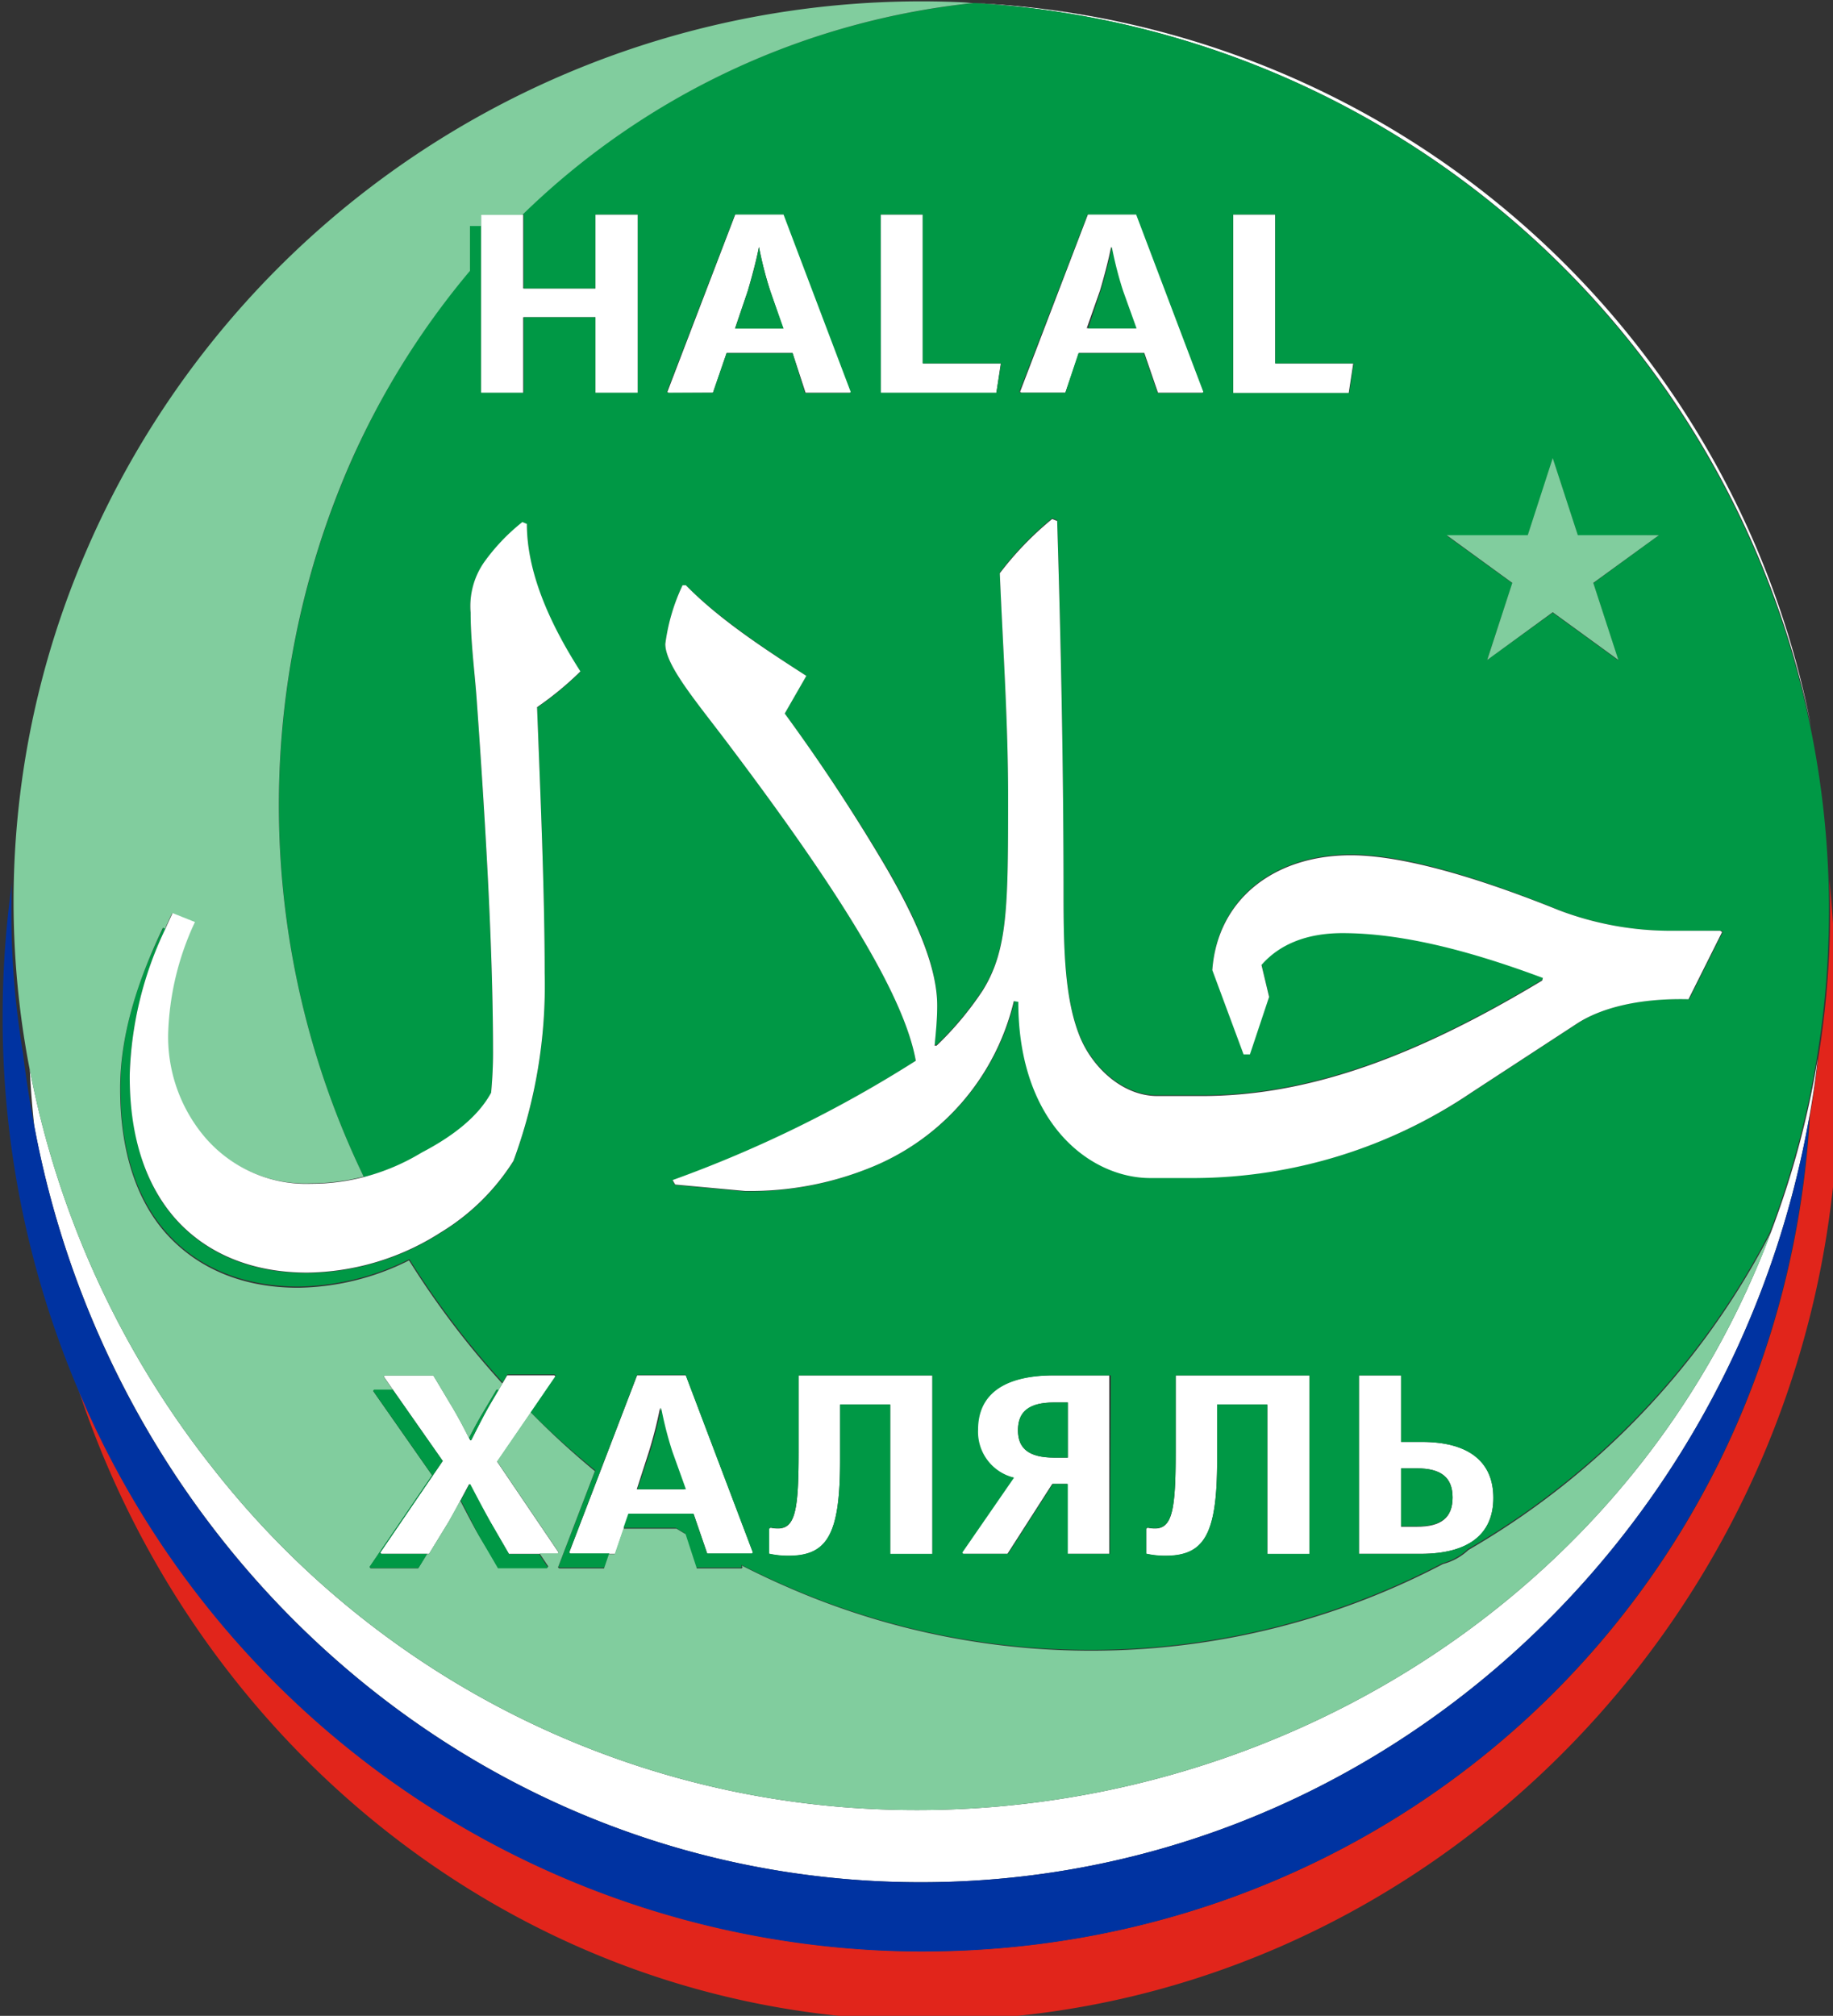
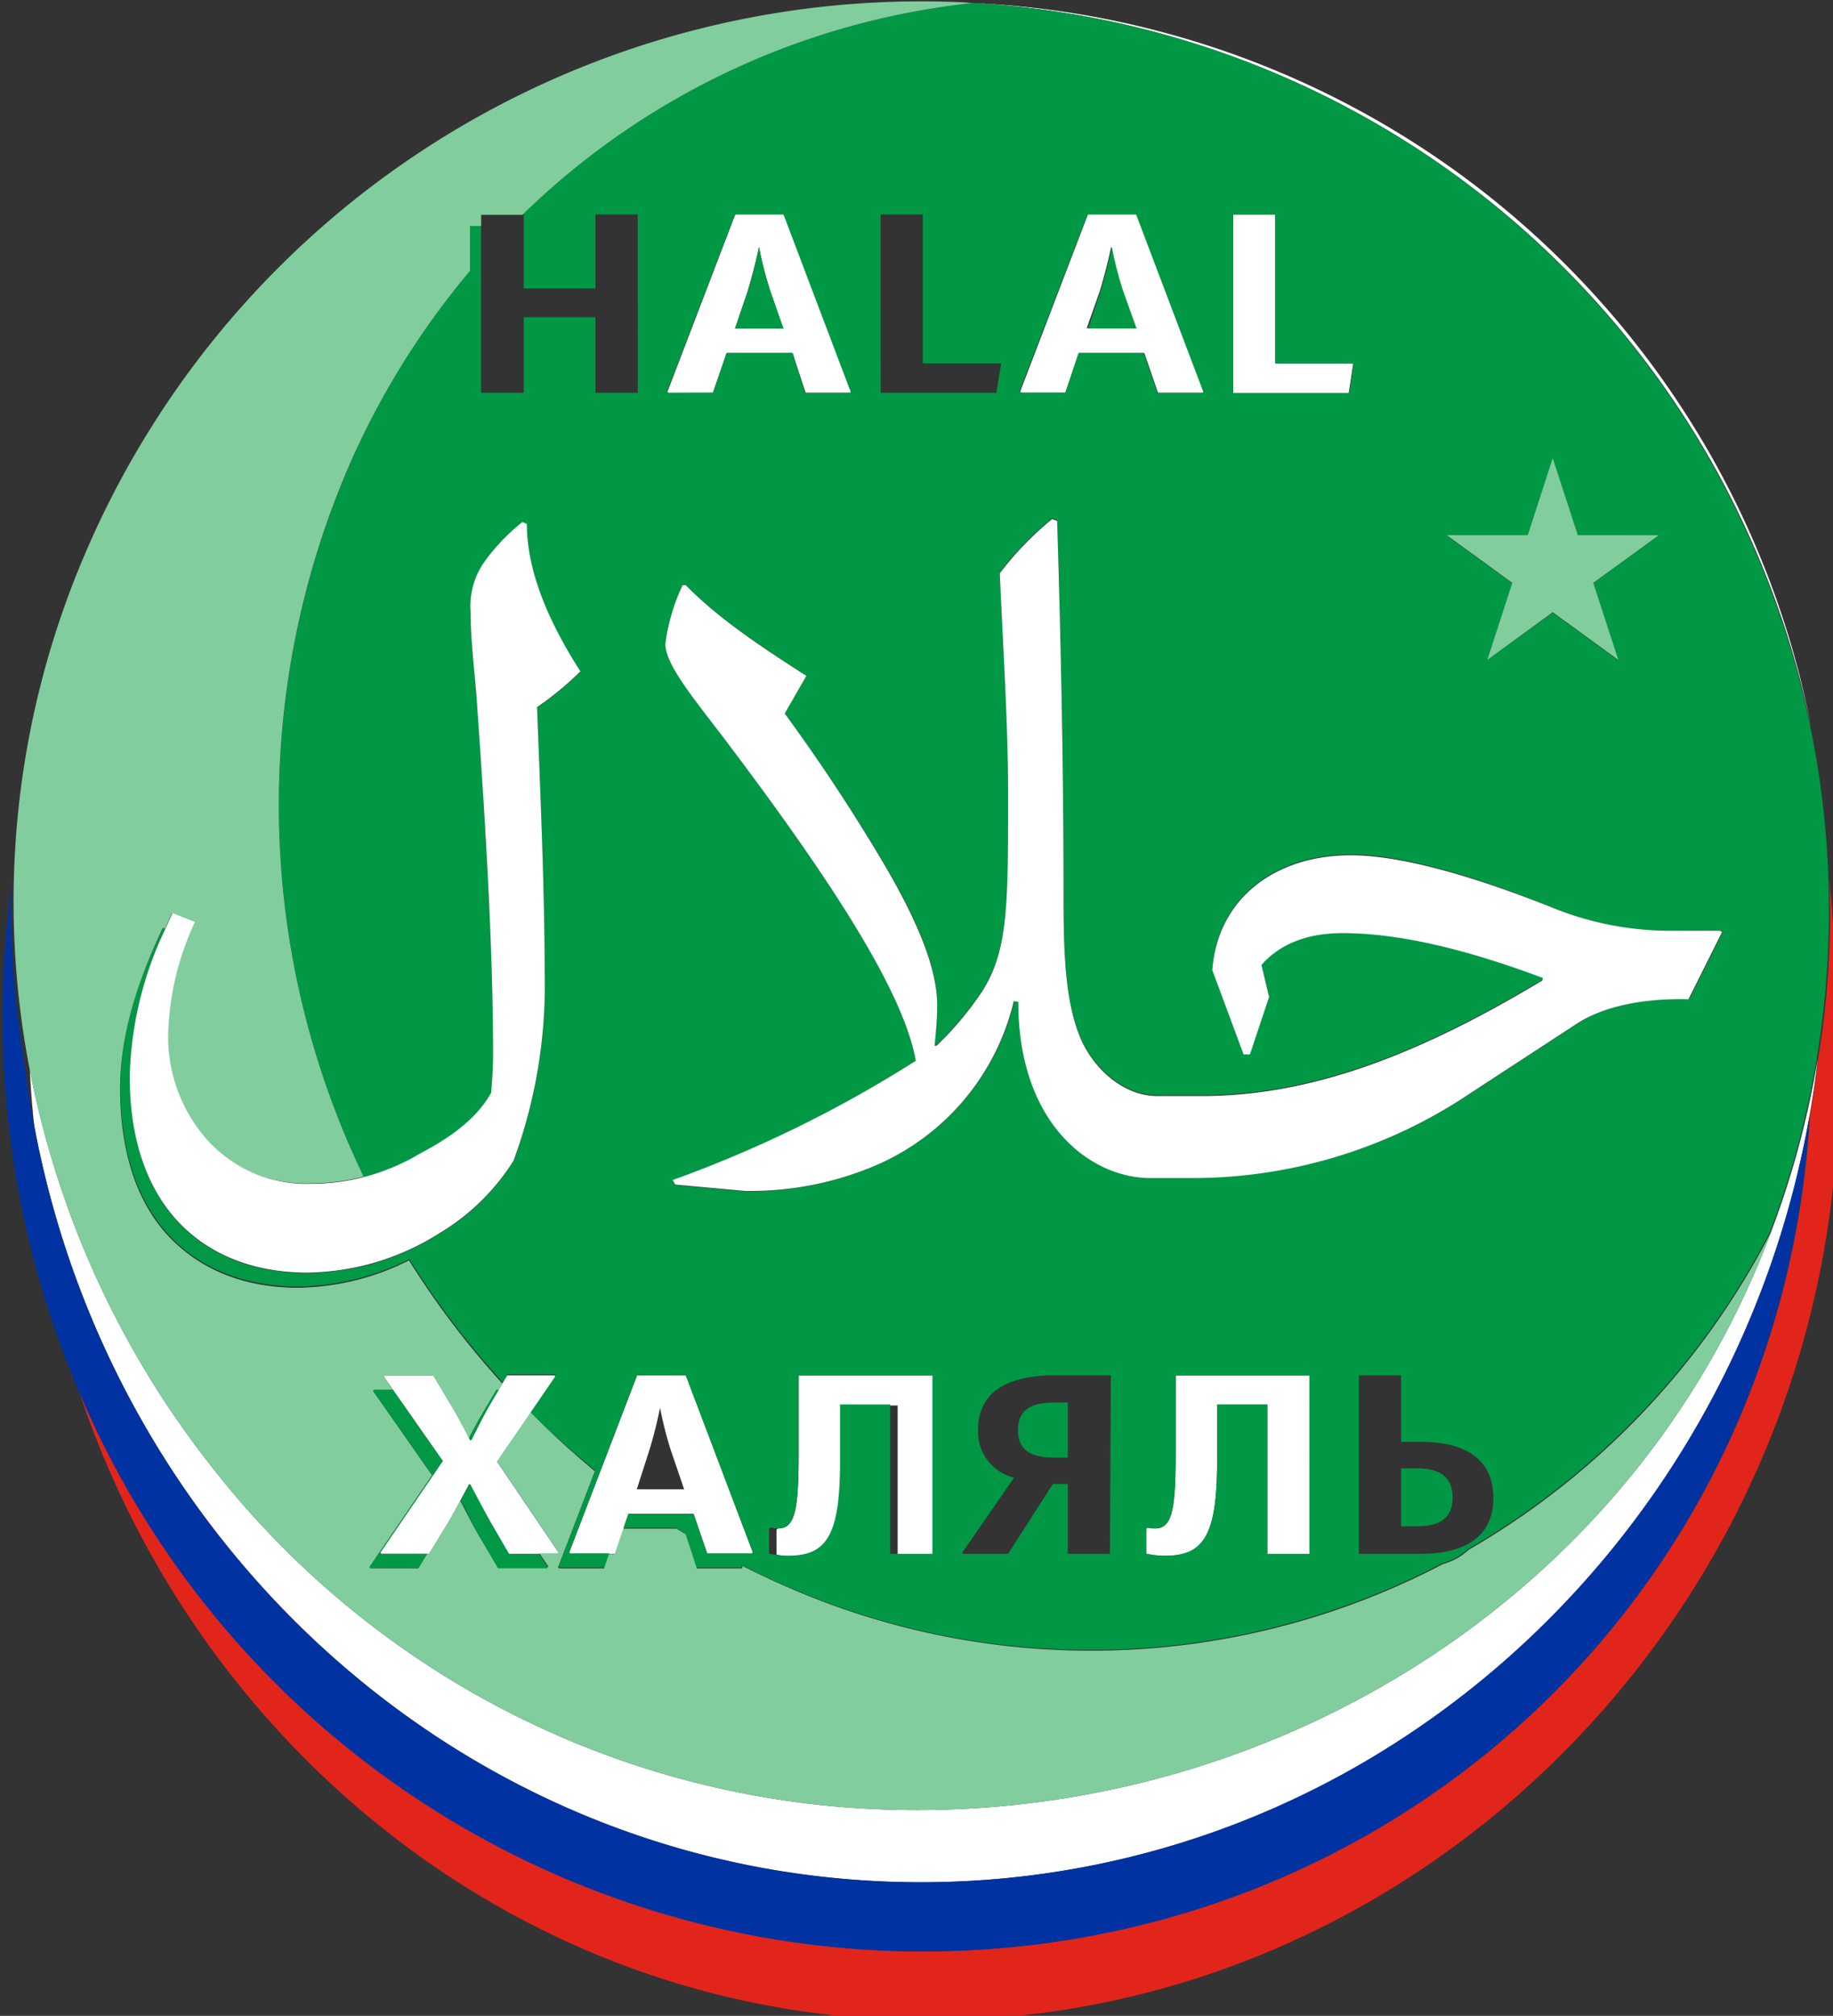
<svg xmlns="http://www.w3.org/2000/svg" width="43.363mm" height="47.679mm" viewBox="0 0 43.363 47.679" version="1.1" id="svg5" xml:space="preserve">
  <rect x="0" y="0" width="43.363" height="47.679" fill="#333333" stroke="none" />
  <defs id="defs2">
    <style id="style182">.cls-1{fill:none;}.cls-2{fill:#e1251b;}.cls-3{fill:#0033a1;}.cls-4{fill:#009845;}.cls-5{fill:#81cd9e;}.cls-6{fill:#fff;}</style>
    <style id="style4050">.cls-1{fill:none;}.cls-2{fill:#e1251b;}.cls-3{fill:#0033a1;}.cls-4{fill:#009845;}.cls-5{fill:#81cd9e;}.cls-6{fill:#fff;}</style>
    <style id="style182-2">.cls-1{fill:none;}.cls-2{fill:#e1251b;}.cls-3{fill:#0033a1;}.cls-4{fill:#009845;}.cls-5{fill:#81cd9e;}.cls-6{fill:#fff;}</style>
    <style id="style4050-2">.cls-1{fill:none;}.cls-2{fill:#e1251b;}.cls-3{fill:#0033a1;}.cls-4{fill:#009845;}.cls-5{fill:#81cd9e;}.cls-6{fill:#fff;}</style>
    <style id="style11807">.cls-1{fill:#fff;}.cls-2{fill:#e1251b;}.cls-3{fill:#0033a1;}.cls-4{fill:#009845;}.cls-5{fill:#81cd9e;}</style>
  </defs>
  <g id="layer1" transform="translate(-106.099,-183.931)">
    <g id="Слой_1" data-name="Слой 1" transform="matrix(0.265,0,0,0.265,66.587,163.181)">
      <g id="Слой_1-2" data-name="Слой 1" transform="translate(139.856,68.356)">
-         <path class="cls-1" d="m 80.54,139.59 c 0,5.16 -0.31,6.78 -1.85,6.78 a 3.16,3.16 0 0 1 -0.66,-0.07 l -0.12,0.09 v 2.24 a 7.75,7.75 0 0 0 1.74,0.18 c 3.47,0 4.59,-1.94 4.59,-8.49 v -5 h 4.48 v 13.33 h 3.76 V 132.7 H 80.54 Z" id="path11811" />
+         <path class="cls-1" d="m 80.54,139.59 c 0,5.16 -0.31,6.78 -1.85,6.78 l -0.12,0.09 v 2.24 a 7.75,7.75 0 0 0 1.74,0.18 c 3.47,0 4.59,-1.94 4.59,-8.49 v -5 h 4.48 v 13.33 h 3.76 V 132.7 H 80.54 Z" id="path11811" />
        <path class="cls-1" d="m 71.17,145.08 1.22,3.55 h 4 l 0.08,-0.09 -6,-15.84 h -4.35 l -6.07,15.84 0.11,0.09 h 4 l 0.78,-2.28 0.44,-1.27 z m -4,-5.56 a 38.91,38.91 0 0 0 1,-3.93 v 0 a 32,32 0 0 0 1,3.91 l 1.15,3.37 h -4.23 z" id="path11813" />
-         <path class="cls-1" d="m 96.5,137.56 a 4.21,4.21 0 0 0 3.21,4.27 l -4.62,6.69 0.09,0.11 h 4 l 4,-6.24 h 1.33 v 6.24 h 3.76 V 132.7 h -5 c -4.43,0 -6.77,1.67 -6.77,4.86 z m 8.07,2.48 h -1.22 c -2.22,0 -3.23,-0.79 -3.23,-2.44 0,-1.65 1,-2.48 3.23,-2.48 h 1.22 z" id="path11815" />
        <polygon class="cls-1" points="123.09,29.09 119.33,29.09 119.33,45.02 129.65,45.02 130.05,42.38 123.09,42.38 " id="polygon11817" />
        <path class="cls-1" d="m 104.35,45 1.21,-3.55 h 5.84 l 1.22,3.55 h 4 l 0.09,-0.09 -6,-15.84 h -4.34 l -6.06,15.84 0.11,0.09 z m 3.09,-9.11 c 0.35,-1.17 0.75,-2.67 1,-3.93 v 0 a 33,33 0 0 0 1,3.91 l 1.15,3.37 h -4.33 z" id="path11819" />
        <path class="cls-1" d="m 114.2,139.59 c 0,5.16 -0.32,6.78 -1.85,6.78 a 3.16,3.16 0 0 1 -0.66,-0.07 l -0.12,0.09 v 2.24 a 7.72,7.72 0 0 0 1.73,0.18 c 3.47,0 4.6,-1.94 4.6,-8.49 v -5 h 4.48 v 13.33 h 3.76 V 132.7 H 114.2 Z" id="path11821" />
        <path class="cls-1" d="m 72.89,45 1.22,-3.55 H 80 L 81.16,45 h 4 l 0.08,-0.09 -6,-15.84 h -4.35 l -6.07,15.86 0.11,0.09 z M 76,35.91 c 0.34,-1.17 0.75,-2.67 1,-3.93 v 0 a 32.93,32.93 0 0 0 1,3.91 l 1.15,3.37 h -4.29 z" id="path11823" />
-         <polygon class="cls-1" points="91.63,29.09 87.87,29.09 87.87,45.02 98.19,45.02 98.59,42.38 91.63,42.38 " id="polygon11825" />
        <path class="cls-1" d="M 96.26,10.22 A 81.07,81.07 0 0 1 170.93,74.84 79.92,79.92 0 0 0 96.09,10.21 h 0.17 z" id="path11827" />
        <path class="cls-1" d="m 91.45,177.94 c 39.58,0 72.47,-29.5 79.33,-68.39 0.3,-1.69 0.55,-3.4 0.74,-5.13 a 80.38,80.38 0 0 1 -4.18,15.5 c -0.44,1.17 -0.9,2.34 -1.41,3.5 a 77.45,77.45 0 0 1 -3.49,7.08 c -15.42,27.65 -46.52,43.22 -77.87,40.74 A 79.56,79.56 0 0 1 28.18,140.9 82.51,82.51 0 0 1 11.91,105.42 c 0.08,1.68 0.21,3.34 0.39,5 7.19,38.46 39.87,67.52 79.15,67.52 z" id="path11829" />
        <path class="cls-1" d="m 58.74,132.7 h -4.22 l -0.42,0.71 -0.33,0.56 -0.7,1.19 c -0.6,1 -1.15,2.13 -1.76,3.33 h -0.09 a 1.39,1.39 0 0 0 -0.11,-0.21 C 50.55,137.16 50,136.14 49.4,135.16 l -1.47,-2.46 h -4.34 l -0.08,0.11 0.8,1.16 4.46,6.37 -5.58,8.18 0.09,0.11 h 4.27 l 1.8,-2.94 c 0.34,-0.61 0.68,-1.2 1,-1.83 l 0.77,-1.44 h 0.08 c 0.64,1.22 1.16,2.21 1.77,3.3 l 1.7,2.91 h 4.37 l 0.08,-0.11 -5.49,-8.11 3,-4.37 2.21,-3.23 z" id="path11831" />
-         <path class="cls-1" d="m 136.17,138.64 h -1.85 v -5.94 h -3.76 v 15.93 h 5.5 c 4.27,0 6.5,-1.72 6.5,-5 0,-3.28 -2.23,-4.99 -6.39,-4.99 z m -0.43,7.57 h -1.42 V 141 h 1.42 c 2.17,0 3.18,0.81 3.18,2.6 0,1.79 -0.99,2.61 -3.18,2.61 z" id="path11833" />
-         <polygon class="cls-1" points="55.95,35.69 55.95,29.09 55.88,29.09 52.19,29.09 52.19,30.08 52.19,45.02 55.95,45.02 55.95,38.26 62.4,38.26 62.4,45.02 66.18,45.02 66.18,29.09 62.4,29.09 62.4,35.69 " id="polygon11835" />
        <path class="cls-2" d="m 172.56,88.4 a 80.06,80.06 0 0 1 -1,16 c -0.19,1.73 -0.44,3.44 -0.74,5.13 -2.48,43 -37.64,75.27 -80.62,74.56 A 81.88,81.88 0 0 1 16.1,133.52 c 10.73,33 40.7,56.75 76,56.75 44.32,0 81.27,-37.4 81.27,-83.55 -0.03,-6.41 -0.27,-12.53 -0.81,-18.32 z" id="path11837" />
        <path class="cls-3" d="m 90.16,184.11 c 43,0.71 78.14,-31.59 80.62,-74.56 -6.86,38.89 -39.75,68.39 -79.33,68.39 -39.28,0 -72,-29.06 -79.15,-67.53 -0.4,-2.13 -0.74,-4.28 -1,-6.46 -0.3,-1.84 -0.55,-3.7 -0.72,-5.57 -0.12,-1.3 -0.2,-2.61 -0.26,-3.92 -0.06,-1.31 -0.07,-2.63 -0.06,-3.95 v -0.13 c 0,-0.57 0,-1.14 0.06,-1.72 a 86.4,86.4 0 0 0 -0.84,12 84.93,84.93 0 0 0 6.55,32.87 81.88,81.88 0 0 0 74.13,50.58 z" id="path11839" />
        <path class="cls-4" d="M 123.67,16.73 A 80.83,80.83 0 0 0 96.26,10.22 H 96.19 A 67.75,67.75 0 0 0 55.87,29.09 H 56 v 6.6 h 6.4 v -6.6 h 3.78 V 45 H 62.4 V 38.26 H 56 V 45 H 52.19 V 30.08 h -1 v 4 a 71.3,71.3 0 0 0 -10.81,17.55 76.35,76.35 0 0 0 1.35,63.37 19.3,19.3 0 0 0 5.15,-2.14 c 2.84,-1.48 5.07,-3.24 6.21,-5.35 0.11,-1.2 0.17,-2.39 0.17,-3.53 0,-8.61 -0.57,-19.15 -1.48,-31.85 -0.18,-2.34 -0.52,-5 -0.52,-7.46 a 6.86,6.86 0 0 1 1.2,-4.5 17.71,17.71 0 0 1 3.42,-3.59 l 0.4,0.17 c 0,4 1.76,8.49 4.78,13.16 a 28.63,28.63 0 0 1 -3.87,3.19 c 0.28,7.35 0.68,16.41 0.68,23.75 a 45.13,45.13 0 0 1 -2.79,16.75 19.82,19.82 0 0 1 -6.49,6.38 22.55,22.55 0 0 1 -11.91,3.59 c -5,0 -9.06,-1.71 -11.85,-4.9 -2.62,-3 -4,-7.34 -4,-12.87 a 32.21,32.21 0 0 1 3.2,-13 L 23.84,92.72 C 21.51,97.47 20,102.25 20,107 c 0,5.52 1.42,9.85 4.05,12.87 2.79,3.19 6.89,4.9 11.84,4.9 a 22.67,22.67 0 0 0 9.9,-2.44 76.13,76.13 0 0 0 8.34,11 l 0.42,-0.71 h 4.22 l 0.09,0.11 -2.24,3.27 a 74.75,74.75 0 0 0 5.77,5.18 l -3.29,8.59 0.11,0.09 h 4 l 0.43,-1.27 h -3.48 l -0.11,-0.09 6.07,-15.84 h 4.33 l 6,15.84 -0.08,0.09 h -4 l -1.22,-3.55 h -5.81 l -0.44,1.27 h 4.67 l 0.82,0.49 1,3.06 h 4 l 0.08,-0.09 -0.06,-0.16 c 1.29,0.65 2.6,1.28 3.94,1.86 a 67.61,67.61 0 0 0 58.65,-2 5.29,5.29 0 0 0 2.28,-1.26 69.41,69.41 0 0 0 27,-28.36 81.13,81.13 0 0 0 -43.61,-103.12 z m -4.34,12.36 h 3.76 v 13.29 h 7 l -0.4,2.64 h -10.36 z m -13,0 h 4.34 l 6,15.84 -0.09,0.09 h -4 l -1.22,-3.55 h -5.84 L 104.35,45 h -4 l -0.11,-0.09 z m -18.47,0 h 3.76 v 13.29 h 7 L 98.19,45 H 87.87 Z m -13,0 h 4.33 l 6,15.84 -0.08,0.09 h -4 L 80,41.47 H 74.11 L 72.89,45 h -4 L 68.78,44.91 Z M 92.48,148.63 H 88.72 V 135.3 h -4.48 v 5 c 0,6.55 -1.12,8.49 -4.59,8.49 a 7.75,7.75 0 0 1 -1.74,-0.18 v -2.24 l 0.12,-0.09 a 3.16,3.16 0 0 0 0.66,0.07 c 1.54,0 1.85,-1.62 1.85,-6.78 v -6.87 h 11.94 z m 15.85,0 h -3.76 v -6.24 h -1.33 l -4,6.24 h -4 l -0.09,-0.11 4.62,-6.69 a 4.21,4.21 0 0 1 -3.21,-4.27 c 0,-3.19 2.34,-4.86 6.85,-4.86 h 5 z m 17.81,0 h -3.76 V 135.3 h -4.48 v 5 c 0,6.55 -1.13,8.49 -4.6,8.49 a 7.72,7.72 0 0 1 -1.73,-0.18 v -2.24 l 0.12,-0.09 a 3.16,3.16 0 0 0 0.66,0.07 c 1.53,0 1.85,-1.62 1.85,-6.78 v -6.87 h 11.94 z m 9.92,0 h -5.5 V 132.7 h 3.76 v 5.94 h 1.85 c 4.16,0 6.39,1.77 6.39,5 0,3.23 -2.23,4.99 -6.5,4.99 z M 162.88,93 l 0.17,0.11 -3,6 c -4.79,-0.11 -8,0.92 -9.86,2.11 l -9.51,6.21 A 44.48,44.48 0 0 1 116,115.05 h -4 c -5.3,0 -11.79,-4.79 -11.79,-15.73 l -0.4,-0.06 A 21.31,21.31 0 0 1 87.33,114 28.49,28.49 0 0 1 75.71,116.28 l -6.21,-0.57 -0.23,-0.4 A 109.68,109.68 0 0 0 91,104.62 C 90,99 84.54,90 74.57,76.76 71.66,72.83 68.64,69.41 68.64,67.42 a 17.42,17.42 0 0 1 1.54,-5.24 h 0.29 c 3,3 7,5.64 10.76,8.09 l -1.93,3.36 a 164,164 0 0 1 9.11,13.78 c 2.34,4 4.5,8.55 4.5,12.2 0,1.25 -0.11,2.33 -0.23,3.59 h 0.18 a 28.72,28.72 0 0 0 4.1,-4.9 c 2.28,-3.64 2.28,-7.63 2.28,-17.43 0,-6.55 -0.46,-13.16 -0.74,-19.83 a 28.63,28.63 0 0 1 4.67,-4.84 l 0.45,0.17 c 0.34,11.11 0.57,22.28 0.57,33.39 0,5 0.12,9.4 1.48,12.7 1.14,2.74 3.82,5.24 6.9,5.24 h 3.93 c 9.23,0 18.69,-3.24 30.42,-10.31 l 0.06,-0.23 c -6.61,-2.45 -12.65,-4 -17.89,-4 -3.24,0 -5.64,1 -7.23,2.84 l 0.68,2.85 -1.71,5.13 h -0.57 l -2.79,-7.52 c 0.46,-6.32 5.53,-10.25 12.36,-10.25 3.82,0 9.8,1.36 18.69,5 a 28.11,28.11 0 0 0 9.74,1.82 z m -5.54,-35.29 -5.86,4.29 2.24,6.89 -5.86,-4.26 -5.86,4.22 2.25,-6.85 -5.86,-4.25 h 7.24 l 2.23,-6.88 2.24,6.88 z" id="path11841" />
        <path class="cls-5" d="m 84.57,171.24 c 31.35,2.48 62.45,-13.09 77.87,-40.74 a 77.45,77.45 0 0 0 3.49,-7.08 c 0.51,-1.16 1,-2.33 1.41,-3.5 a 69.41,69.41 0 0 1 -27,28.36 5.29,5.29 0 0 1 -2.28,1.26 67.61,67.61 0 0 1 -58.65,2 c -1.34,-0.58 -2.65,-1.21 -3.94,-1.86 l 0.06,0.16 -0.08,0.09 h -4 l -1,-3.06 -0.82,-0.49 H 64.9 l -0.78,2.28 H 63.6 l -0.43,1.27 h -4 l -0.11,-0.09 3.29,-8.59 A 74.75,74.75 0 0 1 56.62,136 l -3,4.37 5.49,8.11 -0.08,0.11 h -1.62 l 0.78,1.16 -0.08,0.11 H 53.74 L 52,147 c -0.58,-1 -1.08,-2 -1.67,-3.12 -0.34,0.63 -0.68,1.22 -1,1.83 l -1.8,2.94 h -0.17 l -0.78,1.27 h -4.25 l -0.09,-0.11 5.58,-8.19 -5.26,-7.52 0.08,-0.11 h 1.67 l -0.8,-1.16 0.08,-0.11 h 4.34 l 1.47,2.46 c 0.6,1 1.15,2 1.71,3.12 0.34,-0.64 0.67,-1.26 1,-1.85 L 53.57,134 h 0.2 l 0.33,-0.56 a 76.13,76.13 0 0 1 -8.34,-11 22.67,22.67 0 0 1 -9.9,2.44 c -4.95,0 -9,-1.71 -11.84,-4.9 -2.63,-3 -4.05,-7.35 -4.05,-12.87 0,-4.79 1.54,-9.57 3.82,-14.36 l 0.19,0.08 c 0.2,-0.45 0.41,-0.91 0.62,-1.36 l 2,0.8 a 25.13,25.13 0 0 0 -2.39,9.91 13.85,13.85 0 0 0 2.9,8.83 11.91,11.91 0 0 0 9.89,4.55 18.69,18.69 0 0 0 4.71,-0.6 A 76.35,76.35 0 0 1 40.36,51.63 71.3,71.3 0 0 1 51.2,34.12 v -4 h 1 v -1 h 3.68 A 67.75,67.75 0 0 1 96.19,10.21 h -0.1 c -0.28,0 -0.67,-0.05 -0.94,-0.06 A 81.16,81.16 0 0 0 17,59 a 78.72,78.72 0 0 0 -5.1,46.42 82.51,82.51 0 0 0 16.28,35.48 79.56,79.56 0 0 0 56.39,30.34 z" id="path11843" />
        <polygon class="cls-5" points="150.1,57.71 147.86,50.83 145.63,57.71 138.39,57.71 144.25,61.97 142.01,68.85 147.86,64.59 153.72,68.85 151.48,61.97 157.34,57.71 " id="polygon11845" />
        <path class="cls-1" d="m 24.83,118.63 c 2.79,3.19 6.89,4.9 11.85,4.9 a 22.55,22.55 0 0 0 11.91,-3.59 19.82,19.82 0 0 0 6.49,-6.38 45.13,45.13 0 0 0 2.79,-16.75 c 0,-7.34 -0.4,-16.4 -0.68,-23.75 a 28.63,28.63 0 0 0 3.87,-3.19 c -3,-4.67 -4.78,-9.12 -4.78,-13.16 l -0.4,-0.17 a 17.71,17.71 0 0 0 -3.42,3.59 6.86,6.86 0 0 0 -1.2,4.5 c 0,2.5 0.34,5.12 0.52,7.46 0.91,12.7 1.48,23.24 1.48,31.85 0,1.14 -0.06,2.33 -0.17,3.53 -1.14,2.11 -3.37,3.87 -6.21,5.35 a 19.3,19.3 0 0 1 -5.15,2.18 18.69,18.69 0 0 1 -4.71,0.6 11.91,11.91 0 0 1 -9.86,-4.62 13.85,13.85 0 0 1 -2.9,-8.83 25.13,25.13 0 0 1 2.39,-9.91 l -2,-0.8 c -0.21,0.45 -0.42,0.91 -0.62,1.36 a 32.21,32.21 0 0 0 -3.2,13 c -0.05,5.49 1.38,9.81 4,12.83 z" id="path11847" />
        <path class="cls-1" d="m 129.83,86.28 c -6.83,0 -11.9,3.93 -12.36,10.25 l 2.79,7.52 h 0.57 l 1.71,-5.13 -0.68,-2.85 c 1.59,-1.82 4,-2.84 7.23,-2.84 5.24,0 11.28,1.53 17.89,4 l -0.06,0.23 c -11.73,7.07 -21.19,10.31 -30.42,10.31 h -3.93 c -3.08,0 -5.76,-2.5 -6.9,-5.24 -1.36,-3.3 -1.48,-7.69 -1.48,-12.7 0,-11.11 -0.23,-22.28 -0.57,-33.39 l -0.45,-0.17 a 28.63,28.63 0 0 0 -4.67,4.84 c 0.28,6.67 0.74,13.28 0.74,19.83 0,9.8 0,13.79 -2.28,17.43 a 28.72,28.72 0 0 1 -4.1,4.9 h -0.18 c 0.12,-1.26 0.23,-2.34 0.23,-3.59 0,-3.65 -2.16,-8.15 -4.5,-12.2 A 164,164 0 0 0 79.3,73.63 l 1.93,-3.36 C 77.42,67.82 73.43,65.2 70.47,62.18 h -0.29 a 17.42,17.42 0 0 0 -1.54,5.24 c 0,2 3,5.41 5.93,9.34 C 84.54,90 90,99 91,104.62 a 109.68,109.68 0 0 1 -21.71,10.65 l 0.23,0.4 6.21,0.57 A 28.49,28.49 0 0 0 87.33,114 21.31,21.31 0 0 0 99.75,99.3 l 0.4,0.06 c 0,10.94 6.49,15.73 11.79,15.73 h 4 a 44.48,44.48 0 0 0 24.67,-7.64 l 9.51,-6.21 c 1.88,-1.19 5.07,-2.22 9.86,-2.11 l 3,-6 -0.17,-0.11 h -4.62 a 28.11,28.11 0 0 1 -9.74,-1.82 c -8.82,-3.56 -14.8,-4.92 -18.62,-4.92 z" id="path11849" />
        <path class="cls-4" d="m 53,145.72 c -0.61,-1.09 -1.13,-2.08 -1.77,-3.3 h -0.08 l -0.77,1.44 C 51,145 51.46,146 52,147 l 1.7,2.92 h 4.37 l 0.08,-0.11 -0.78,-1.16 h -2.68 z" id="path11851" />
        <path class="cls-4" d="m 51.31,138.49 c 0.61,-1.2 1.16,-2.29 1.76,-3.33 l 0.7,-1.19 h -0.2 l -1.45,2.46 c -0.34,0.59 -0.67,1.21 -1,1.85 a 1.39,1.39 0 0 1 0.11,0.21 z" id="path11853" />
        <polygon class="cls-4" points="46.6,149.9 47.38,148.63 43.28,148.63 43.19,148.52 48.77,140.34 44.31,133.97 42.64,133.97 42.56,134.08 47.82,141.6 42.24,149.78 42.33,149.9 " id="polygon11855" />
-         <path class="cls-4" d="m 69.27,139.5 a 32,32 0 0 1 -1,-3.91 v 0 a 38.91,38.91 0 0 1 -1,3.93 l -1.12,3.35 h 4.33 z" id="path11857" />
        <path class="cls-4" d="m 100.12,137.6 c 0,1.65 1,2.44 3.23,2.44 h 1.22 v -4.92 h -1.22 c -2.22,0 -3.23,0.77 -3.23,2.48 z" id="path11859" />
        <path class="cls-4" d="m 135.74,141 h -1.42 v 5.17 h 1.42 c 2.19,0 3.18,-0.83 3.18,-2.57 0,-1.74 -1.01,-2.6 -3.18,-2.6 z" id="path11861" />
        <path class="cls-4" d="M 78,35.89 A 32.93,32.93 0 0 1 77,32 v 0 c -0.23,1.26 -0.64,2.76 -1,3.93 l -1.13,3.35 h 4.33 z" id="path11863" />
        <path class="cls-4" d="m 109.5,35.89 a 33,33 0 0 1 -1,-3.91 v 0 c -0.24,1.26 -0.64,2.76 -1,3.93 l -1.12,3.35 h 4.33 z" id="path11865" />
      </g>
    </g>
  </g>
</svg>